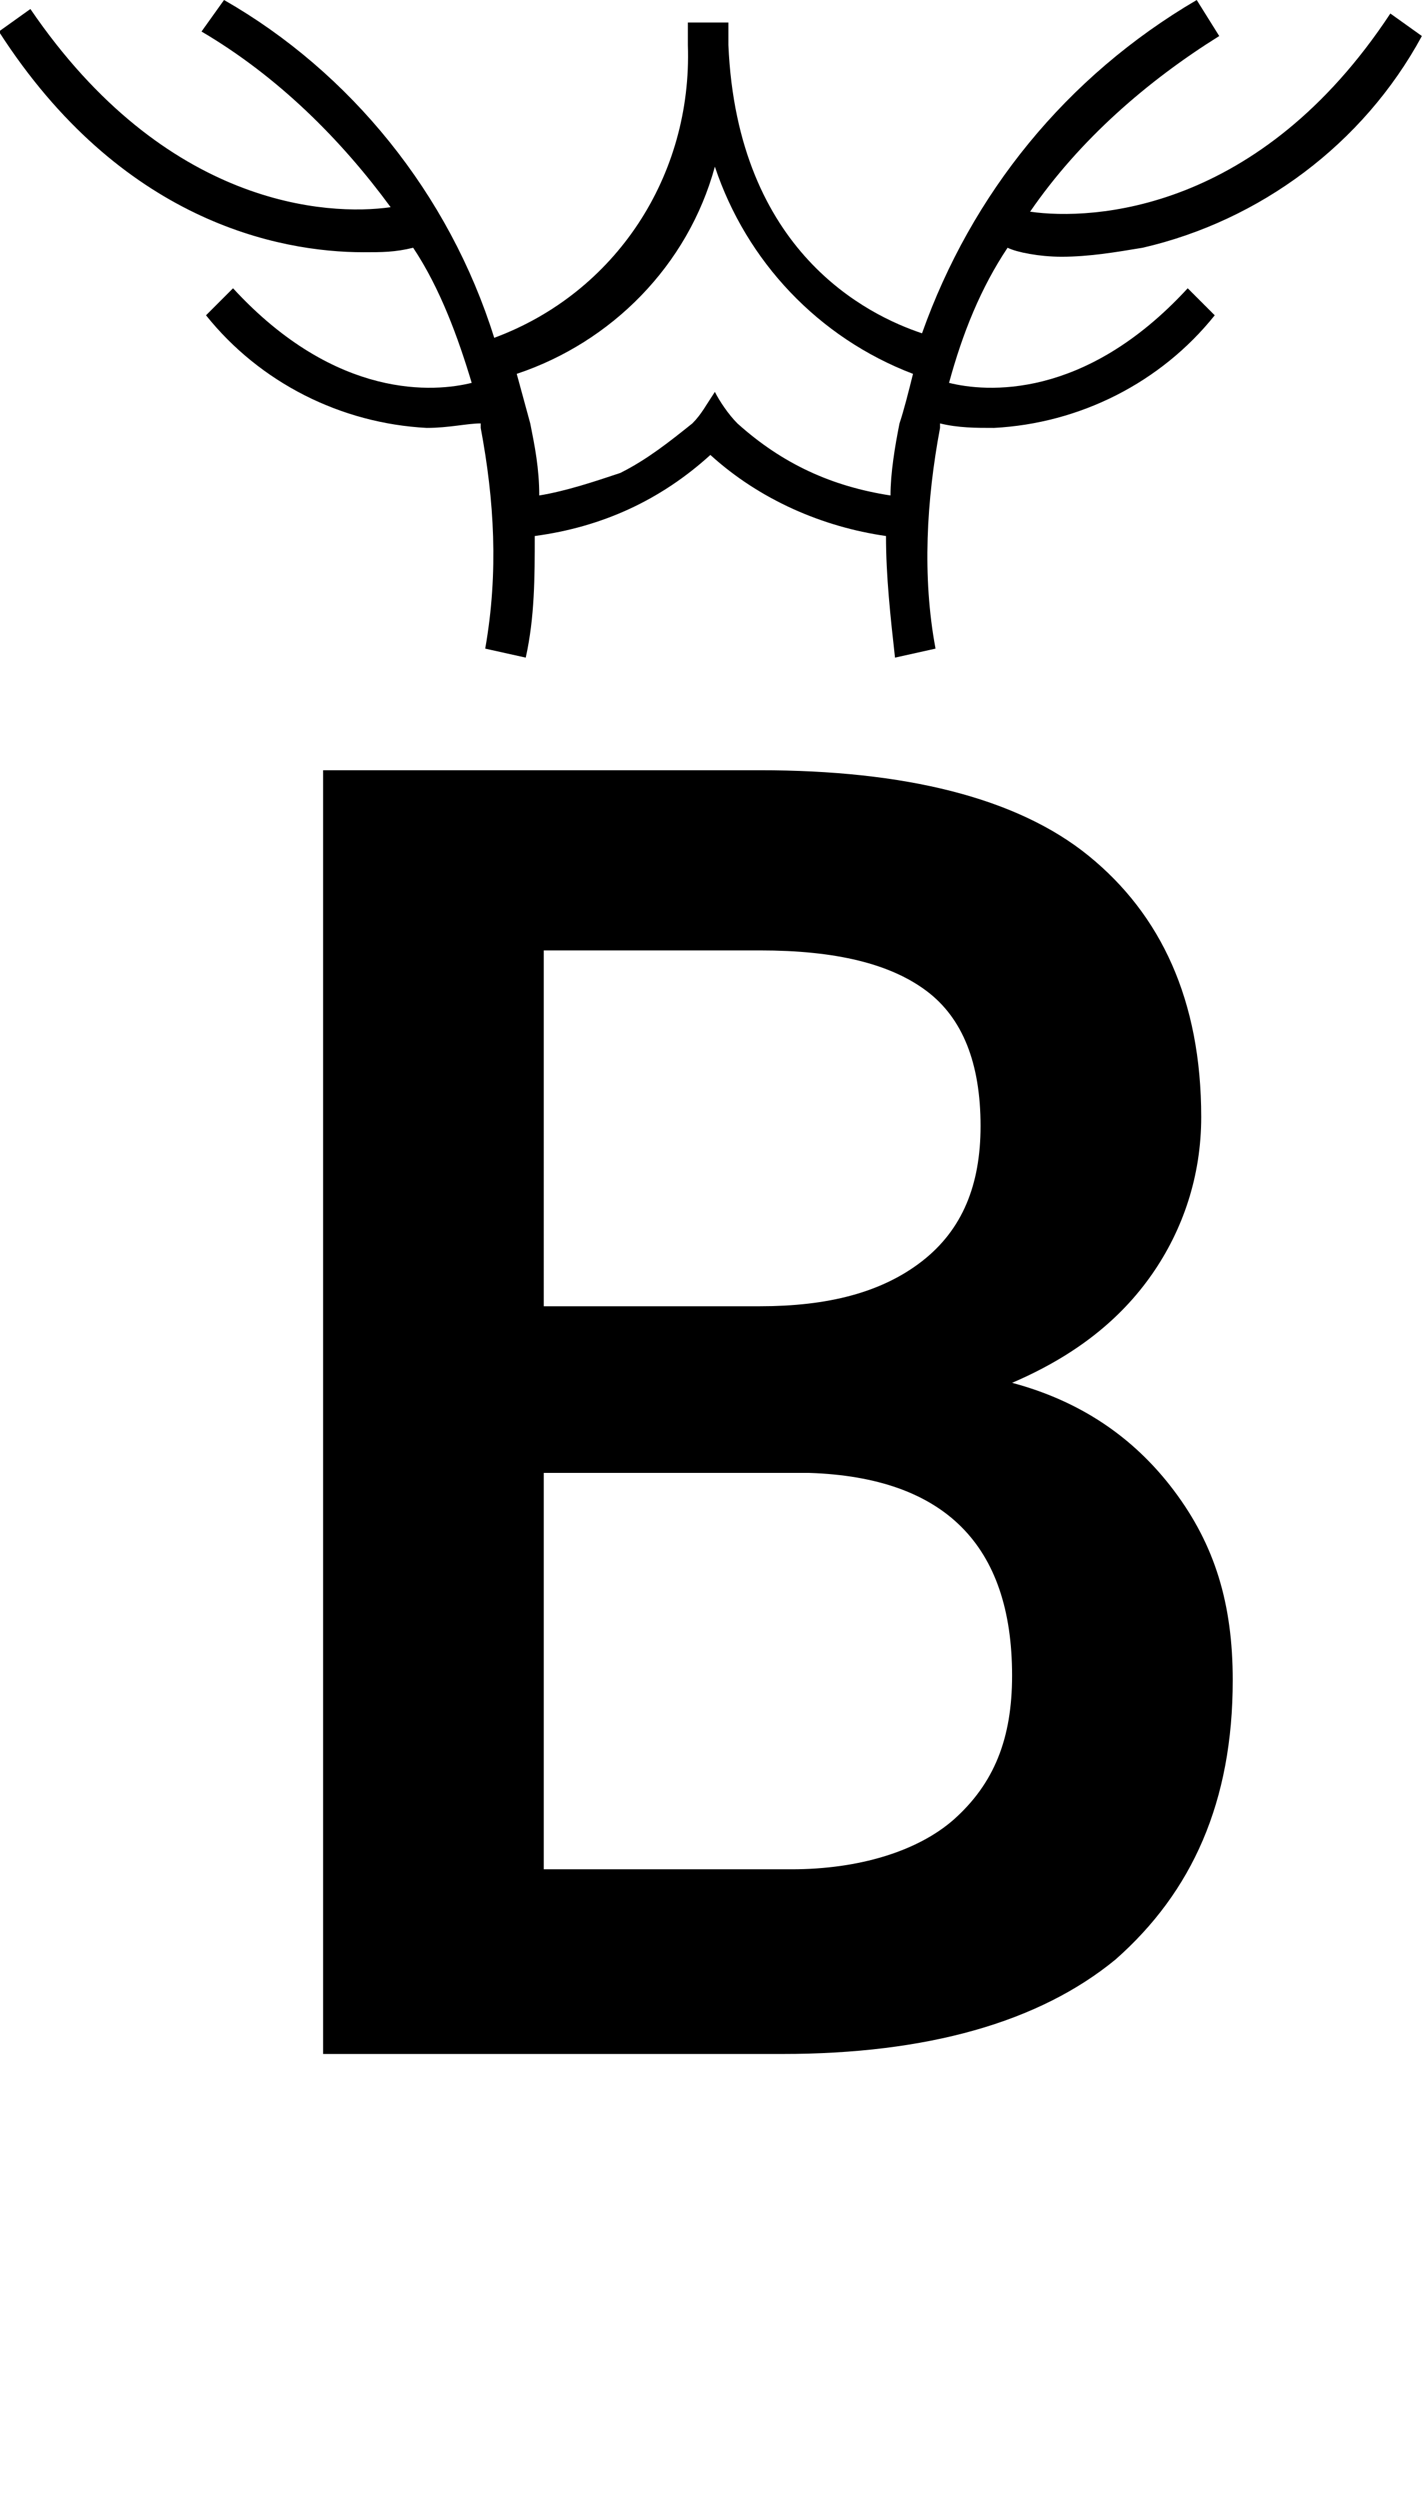
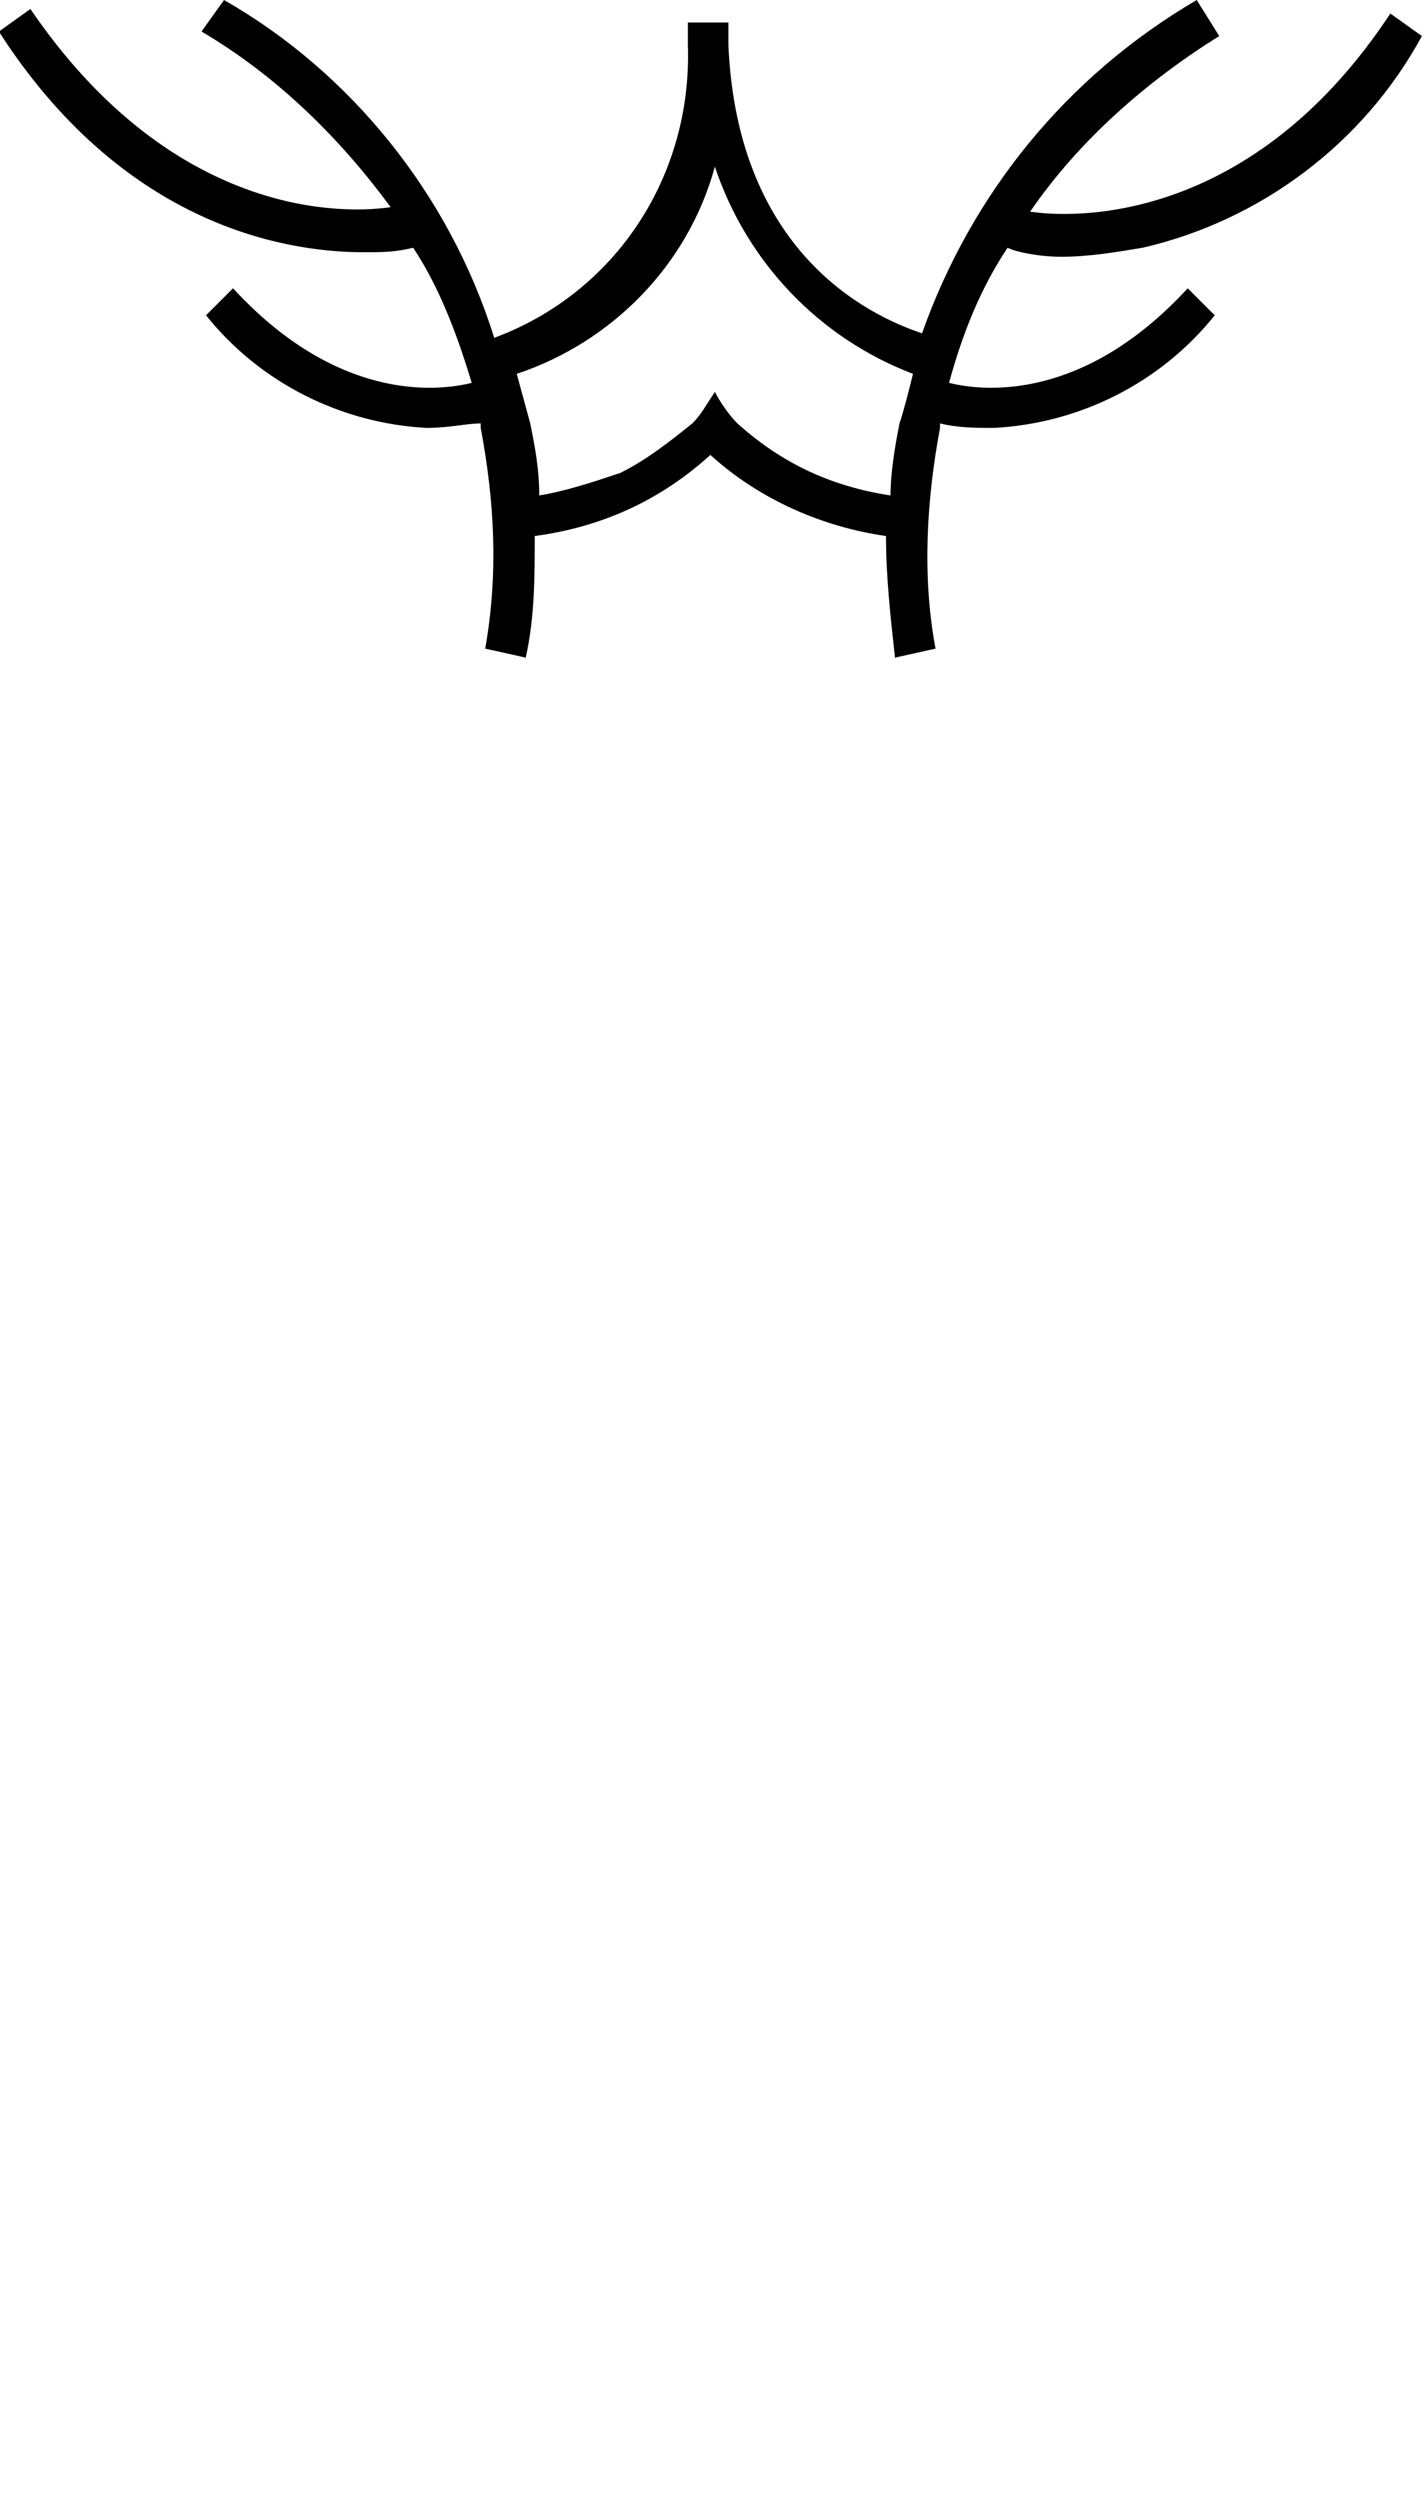
<svg xmlns="http://www.w3.org/2000/svg" version="1.1" id="Ebene_1" x="0px" y="0px" viewBox="0 0 31.6 55.5" style="enable-background:new 0 0 31.6 55.5;" xml:space="preserve">
  <style type="text/css">
	.st0{enable-background:new    ;}
</style>
  <g id="Gruppe_32210" transform="translate(-1206.025 -213)">
    <g class="st0">
-       <path d="M1213.2,258.5v-28.4h9.7c3.2,0,5.7,0.6,7.3,1.9s2.5,3.2,2.5,5.8c0,1.3-0.4,2.5-1.1,3.5s-1.7,1.8-3.1,2.4    c1.5,0.4,2.7,1.2,3.6,2.4s1.3,2.5,1.3,4.2c0,2.7-0.9,4.7-2.6,6.2c-1.7,1.4-4.2,2.1-7.4,2.1H1213.2z M1218.1,242h4.8    c1.5,0,2.7-0.3,3.6-1c0.9-0.7,1.3-1.7,1.3-3c0-1.4-0.4-2.4-1.2-3s-2-0.9-3.7-0.9h-4.8V242z M1218.1,245.7v8.8h5.5    c1.5,0,2.8-0.4,3.6-1.1c0.9-0.8,1.3-1.8,1.3-3.2c0-2.9-1.5-4.4-4.5-4.5H1218.1z" />
-     </g>
+       </g>
    <path id="Pfad_2235" d="M1229.6,218.7c0.6,0,1.2-0.1,1.8-0.2c2.6-0.6,4.9-2.3,6.2-4.7l-0.7-0.5c-2.9,4.4-6.6,4.6-8,4.4   c1.1-1.6,2.6-2.9,4.2-3.9l-0.5-0.8c-2.9,1.7-5,4.3-6.1,7.4c-1.2-0.4-4.1-1.8-4.3-6.4l0,0v-0.5h-0.9v0.5l0,0   c0.1,2.9-1.6,5.5-4.3,6.5c-1-3.2-3.2-5.9-6-7.5l-0.5,0.7c1.7,1,3.1,2.4,4.2,3.9c-1.4,0.2-5,0-8-4.4l-0.7,0.5   c2.7,4.2,6.2,4.9,8.1,4.9c0.4,0,0.7,0,1.1-0.1c0.6,0.9,1,2,1.3,3c-0.8,0.2-3,0.4-5.3-2.1l-0.6,0.6c1.2,1.5,3,2.4,4.9,2.5   c0.5,0,0.9-0.1,1.2-0.1v0.1c0.3,1.6,0.4,3.2,0.1,4.9l0.9,0.2c0.2-0.9,0.2-1.8,0.2-2.7c1.5-0.2,2.8-0.8,3.9-1.8   c1.1,1,2.5,1.6,3.9,1.8c0,0.9,0.1,1.8,0.2,2.7l0.9-0.2c-0.3-1.6-0.2-3.3,0.1-4.9v-0.1c0.4,0.1,0.8,0.1,1.2,0.1   c1.9-0.1,3.7-1,4.9-2.5l-0.6-0.6c-2.3,2.5-4.5,2.3-5.3,2.1c0.3-1.1,0.7-2.1,1.3-3C1228.6,218.6,1229.1,218.7,1229.6,218.7   L1229.6,218.7z M1226,222.4c-0.1,0.5-0.2,1.1-0.2,1.6c-1.3-0.2-2.4-0.7-3.4-1.6c-0.2-0.2-0.4-0.5-0.5-0.7c-0.2,0.3-0.3,0.5-0.5,0.7   c-0.5,0.4-1,0.8-1.6,1.1c-0.6,0.2-1.2,0.4-1.8,0.5c0-0.6-0.1-1.1-0.2-1.6l-0.3-1.1c2.1-0.7,3.8-2.4,4.4-4.6   c0.7,2.1,2.3,3.8,4.4,4.6C1226.2,221.7,1226.1,222.1,1226,222.4z" />
  </g>
</svg>